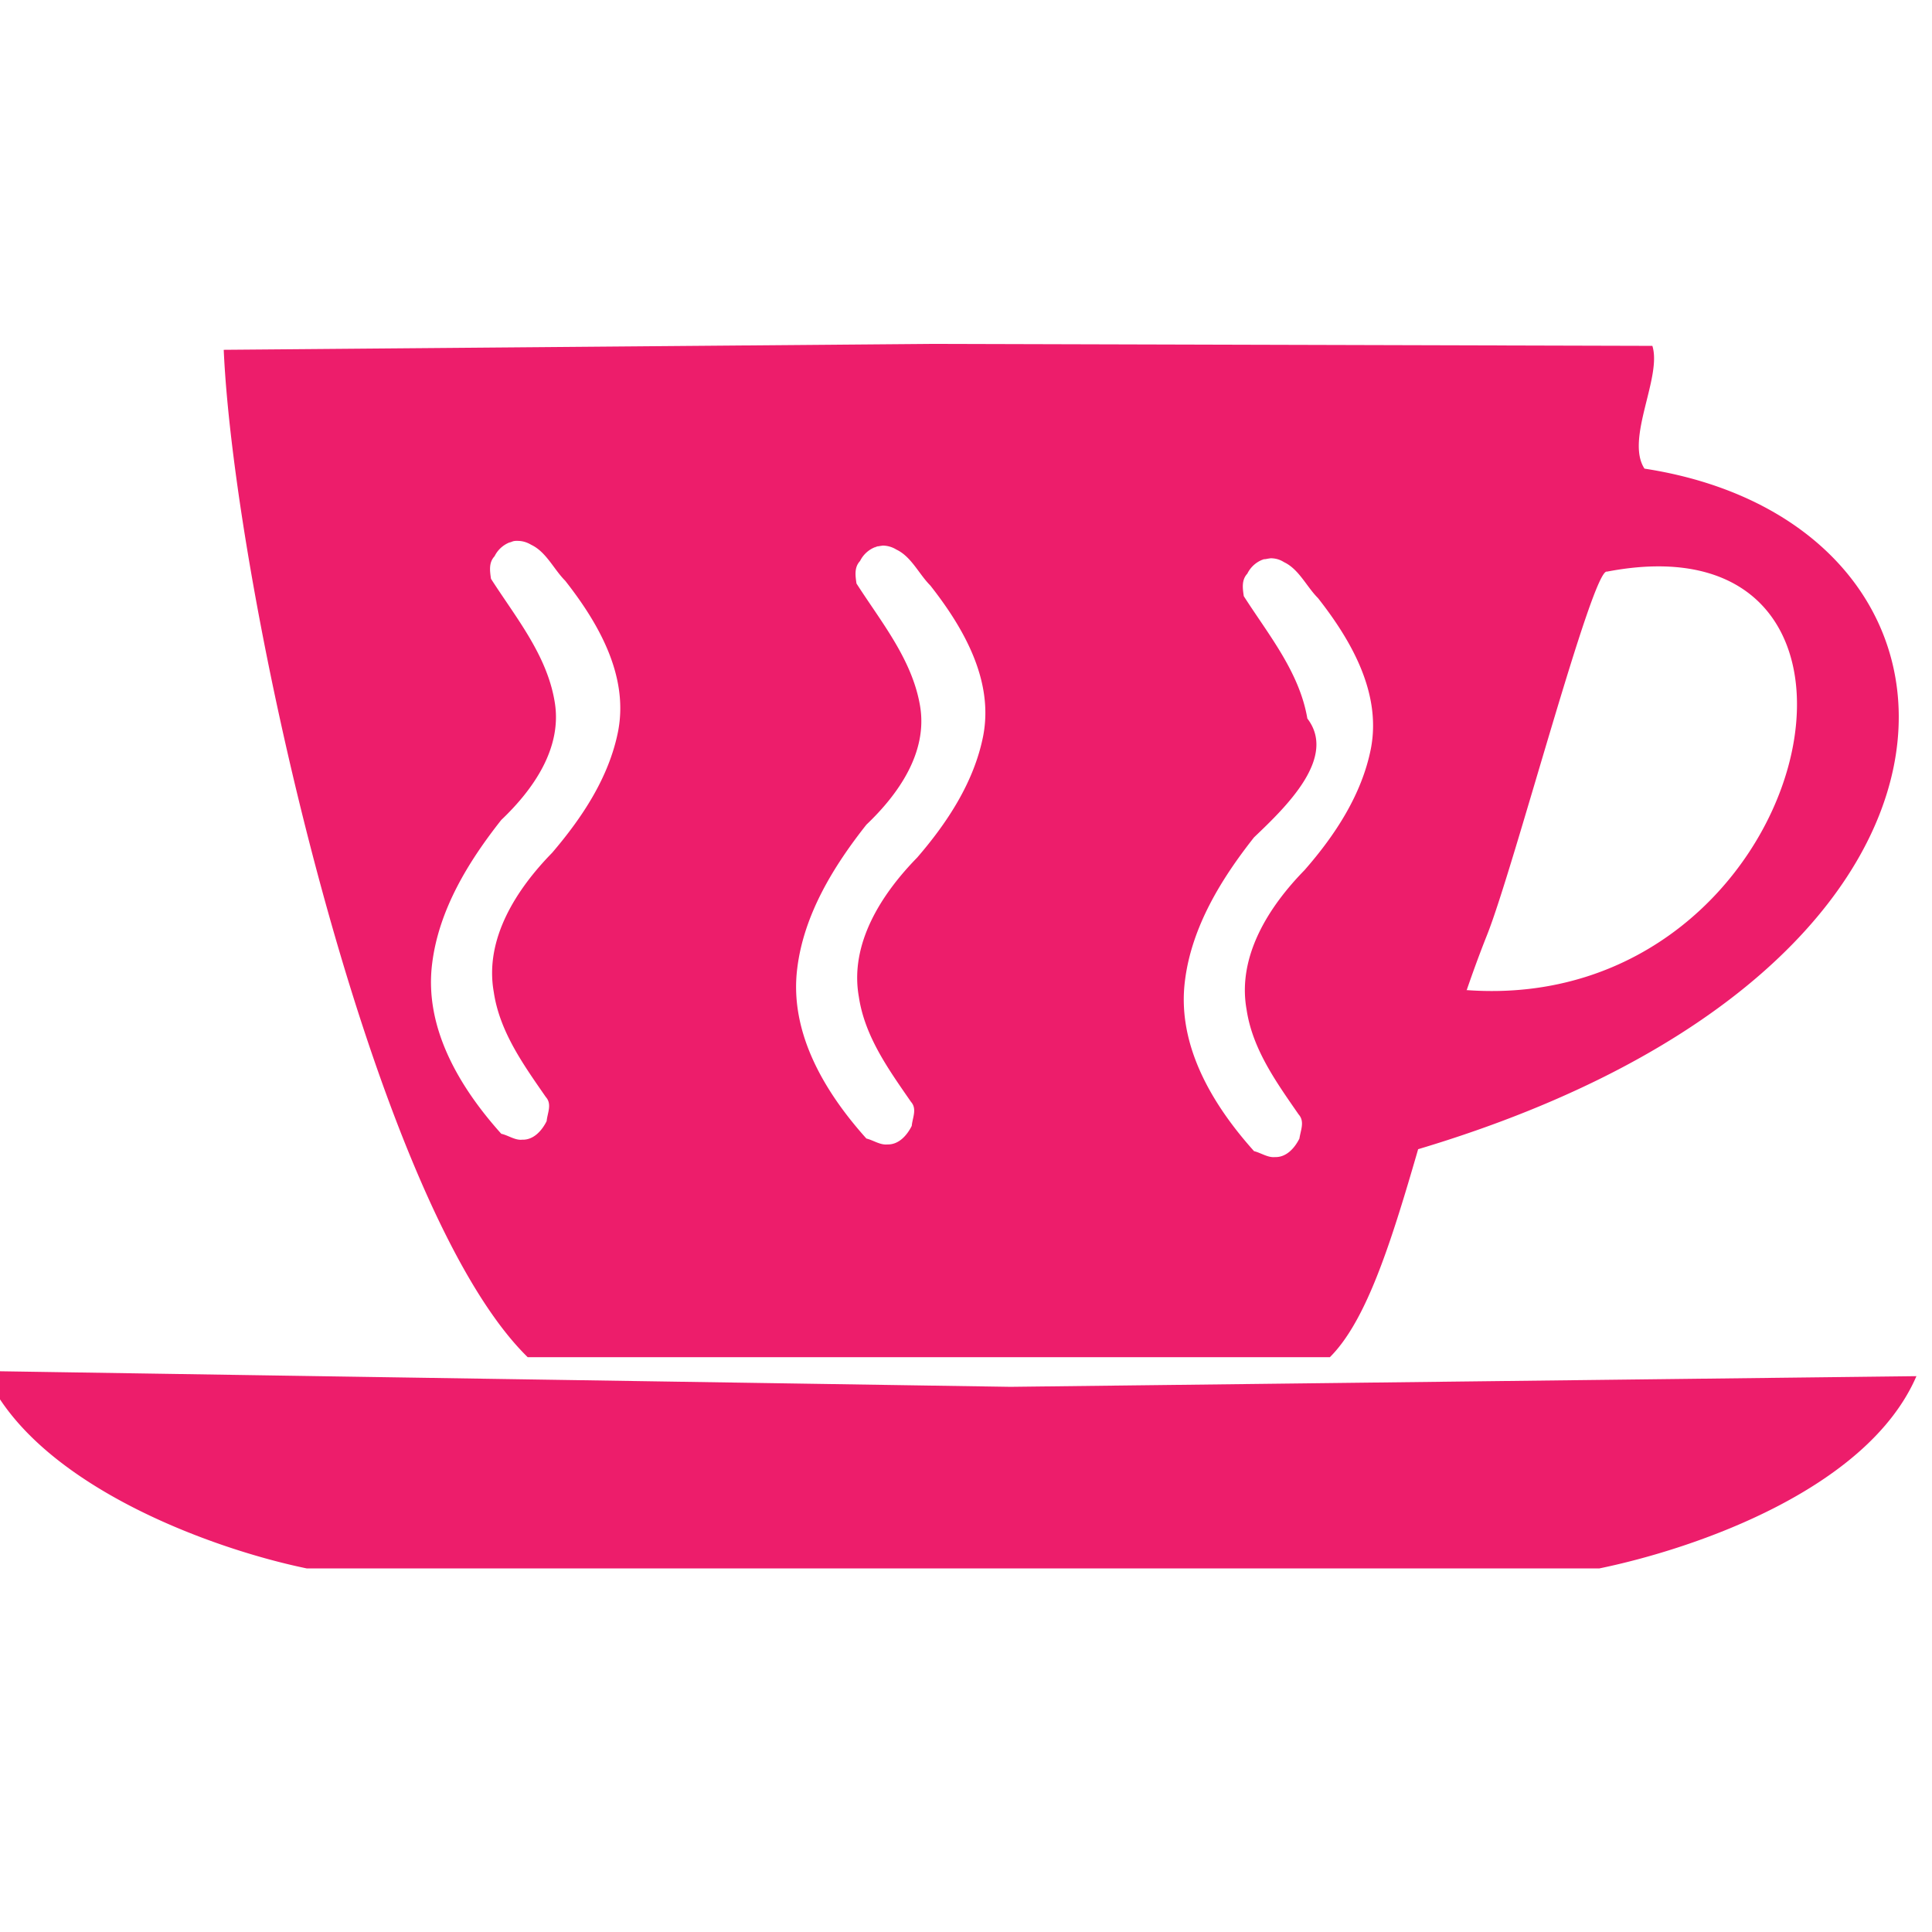
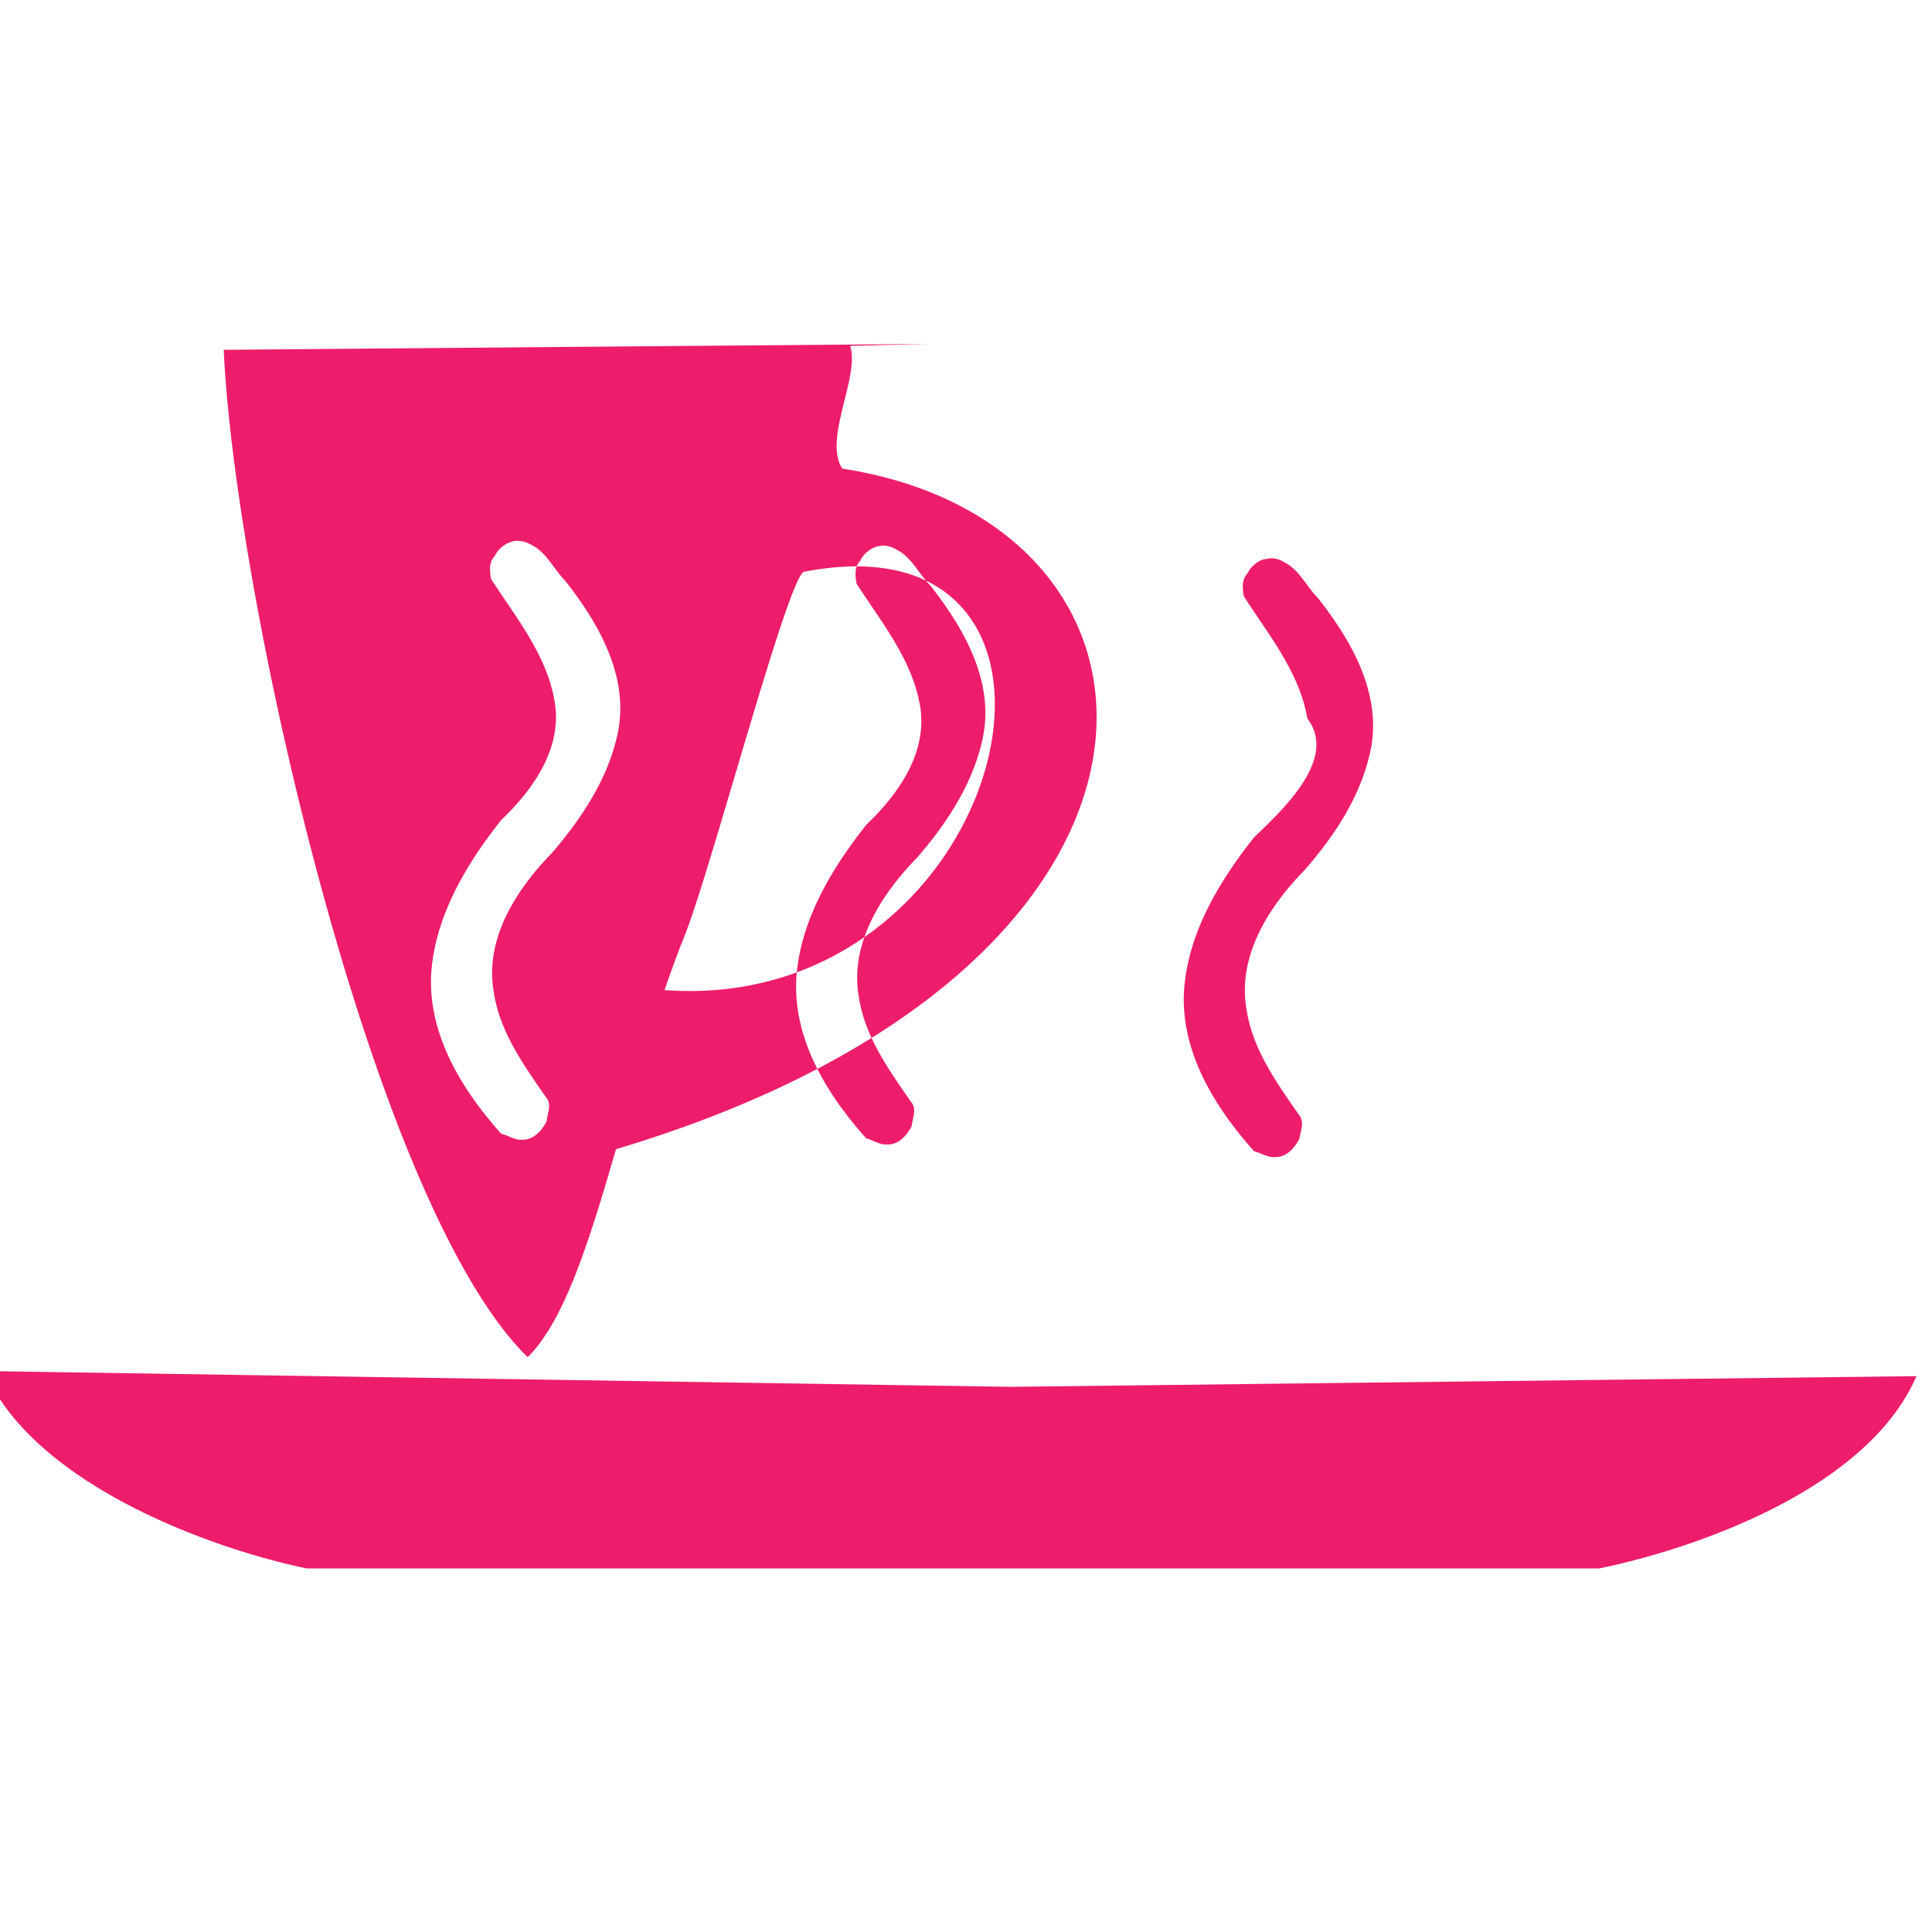
<svg xmlns="http://www.w3.org/2000/svg" width="50" height="50" viewBox="0 0 50 50">
-   <path d="M5.79 9.053c.277 6.232 3.811 22.108 7.867 26.071h20.76c1.664-1.655 2.359-6.63 4.065-10.92.695-1.737 2.738-9.532 3.106-9.41 8.336-1.603 5.373 11.483-3.627 10.83-1.114 2.155-1.941 4.372-2.002 4.331 16.509-4.566 16.07-16.366 6.6-17.827-.501-.766.459-2.37.204-3.177L24.047 8.9 5.79 9.053zm7.602 4.945c.122 0 .235.03.357.102.388.184.582.633.879.93.858 1.093 1.644 2.451 1.369 3.892-.235 1.195-.93 2.237-1.706 3.146-.92.94-1.758 2.227-1.512 3.607.153 1.031.776 1.89 1.348 2.717.164.184.041.409.02.623-.122.245-.337.49-.633.48-.184.02-.357-.112-.541-.153-1.073-1.195-2.003-2.738-1.788-4.413.174-1.39.94-2.636 1.788-3.709.827-.786 1.593-1.869 1.379-3.075-.204-1.205-1.011-2.176-1.645-3.166-.03-.205-.061-.42.092-.583a.733.733 0 01.48-.388c-.03.01-.071.03-.102.04a.393.393 0 01.215-.05zm19.492.45c.122 0 .235.03.347.101.388.184.582.634.879.93.858 1.093 1.644 2.452 1.369 3.892-.235 1.196-.93 2.248-1.717 3.147-.92.94-1.747 2.227-1.501 3.606.153 1.032.776 1.89 1.348 2.718.163.183.051.408.02.623-.122.245-.337.49-.633.48-.184.02-.368-.112-.541-.153-1.073-1.196-2.003-2.738-1.788-4.414.173-1.389.94-2.635 1.788-3.708.827-.787 2.155-2.064 1.379-3.075-.205-1.206-1.012-2.176-1.645-3.167-.03-.204-.061-.419.092-.582a.733.733 0 01.48-.389c-.03.01-.061.031-.102.041.082-.03.153-.04.225-.05zM22.84 14.12a.68.68 0 01.358.103c.388.183.582.633.879.93.858 1.092 1.644 2.451 1.368 3.891-.235 1.196-.93 2.248-1.706 3.147-.92.94-1.757 2.227-1.512 3.606.154 1.032.777 1.89 1.349 2.718.163.184.04.408.02.623-.122.245-.337.49-.633.48-.184.02-.368-.112-.541-.153-1.073-1.195-2.003-2.738-1.788-4.414.173-1.389.94-2.635 1.788-3.708.827-.787 1.593-1.87 1.389-3.075-.204-1.205-1.011-2.176-1.645-3.167-.03-.204-.061-.419.092-.582a.733.733 0 01.48-.388c-.03.01-.071.03-.102.04.051-.03.133-.04.204-.05zM-.4 35.482c1.257 2.912 5.813 4.587 8.336 5.108h33.458c2.523-.521 6.946-2.064 8.203-4.975l-23.446.276L-.4 35.482z" fill="#ED1D6B" />
+   <path d="M5.79 9.053c.277 6.232 3.811 22.108 7.867 26.071c1.664-1.655 2.359-6.63 4.065-10.92.695-1.737 2.738-9.532 3.106-9.41 8.336-1.603 5.373 11.483-3.627 10.83-1.114 2.155-1.941 4.372-2.002 4.331 16.509-4.566 16.07-16.366 6.6-17.827-.501-.766.459-2.37.204-3.177L24.047 8.9 5.79 9.053zm7.602 4.945c.122 0 .235.03.357.102.388.184.582.633.879.93.858 1.093 1.644 2.451 1.369 3.892-.235 1.195-.93 2.237-1.706 3.146-.92.94-1.758 2.227-1.512 3.607.153 1.031.776 1.89 1.348 2.717.164.184.041.409.02.623-.122.245-.337.49-.633.48-.184.02-.357-.112-.541-.153-1.073-1.195-2.003-2.738-1.788-4.413.174-1.39.94-2.636 1.788-3.709.827-.786 1.593-1.869 1.379-3.075-.204-1.205-1.011-2.176-1.645-3.166-.03-.205-.061-.42.092-.583a.733.733 0 01.48-.388c-.03.01-.071.03-.102.04a.393.393 0 01.215-.05zm19.492.45c.122 0 .235.03.347.101.388.184.582.634.879.93.858 1.093 1.644 2.452 1.369 3.892-.235 1.196-.93 2.248-1.717 3.147-.92.94-1.747 2.227-1.501 3.606.153 1.032.776 1.89 1.348 2.718.163.183.051.408.02.623-.122.245-.337.49-.633.48-.184.02-.368-.112-.541-.153-1.073-1.196-2.003-2.738-1.788-4.414.173-1.389.94-2.635 1.788-3.708.827-.787 2.155-2.064 1.379-3.075-.205-1.206-1.012-2.176-1.645-3.167-.03-.204-.061-.419.092-.582a.733.733 0 01.48-.389c-.03.01-.061.031-.102.041.082-.03.153-.04.225-.05zM22.84 14.12a.68.68 0 01.358.103c.388.183.582.633.879.93.858 1.092 1.644 2.451 1.368 3.891-.235 1.196-.93 2.248-1.706 3.147-.92.94-1.757 2.227-1.512 3.606.154 1.032.777 1.89 1.349 2.718.163.184.04.408.02.623-.122.245-.337.49-.633.48-.184.02-.368-.112-.541-.153-1.073-1.195-2.003-2.738-1.788-4.414.173-1.389.94-2.635 1.788-3.708.827-.787 1.593-1.87 1.389-3.075-.204-1.205-1.011-2.176-1.645-3.167-.03-.204-.061-.419.092-.582a.733.733 0 01.48-.388c-.03.01-.071.03-.102.04.051-.03.133-.04.204-.05zM-.4 35.482c1.257 2.912 5.813 4.587 8.336 5.108h33.458c2.523-.521 6.946-2.064 8.203-4.975l-23.446.276L-.4 35.482z" fill="#ED1D6B" />
</svg>